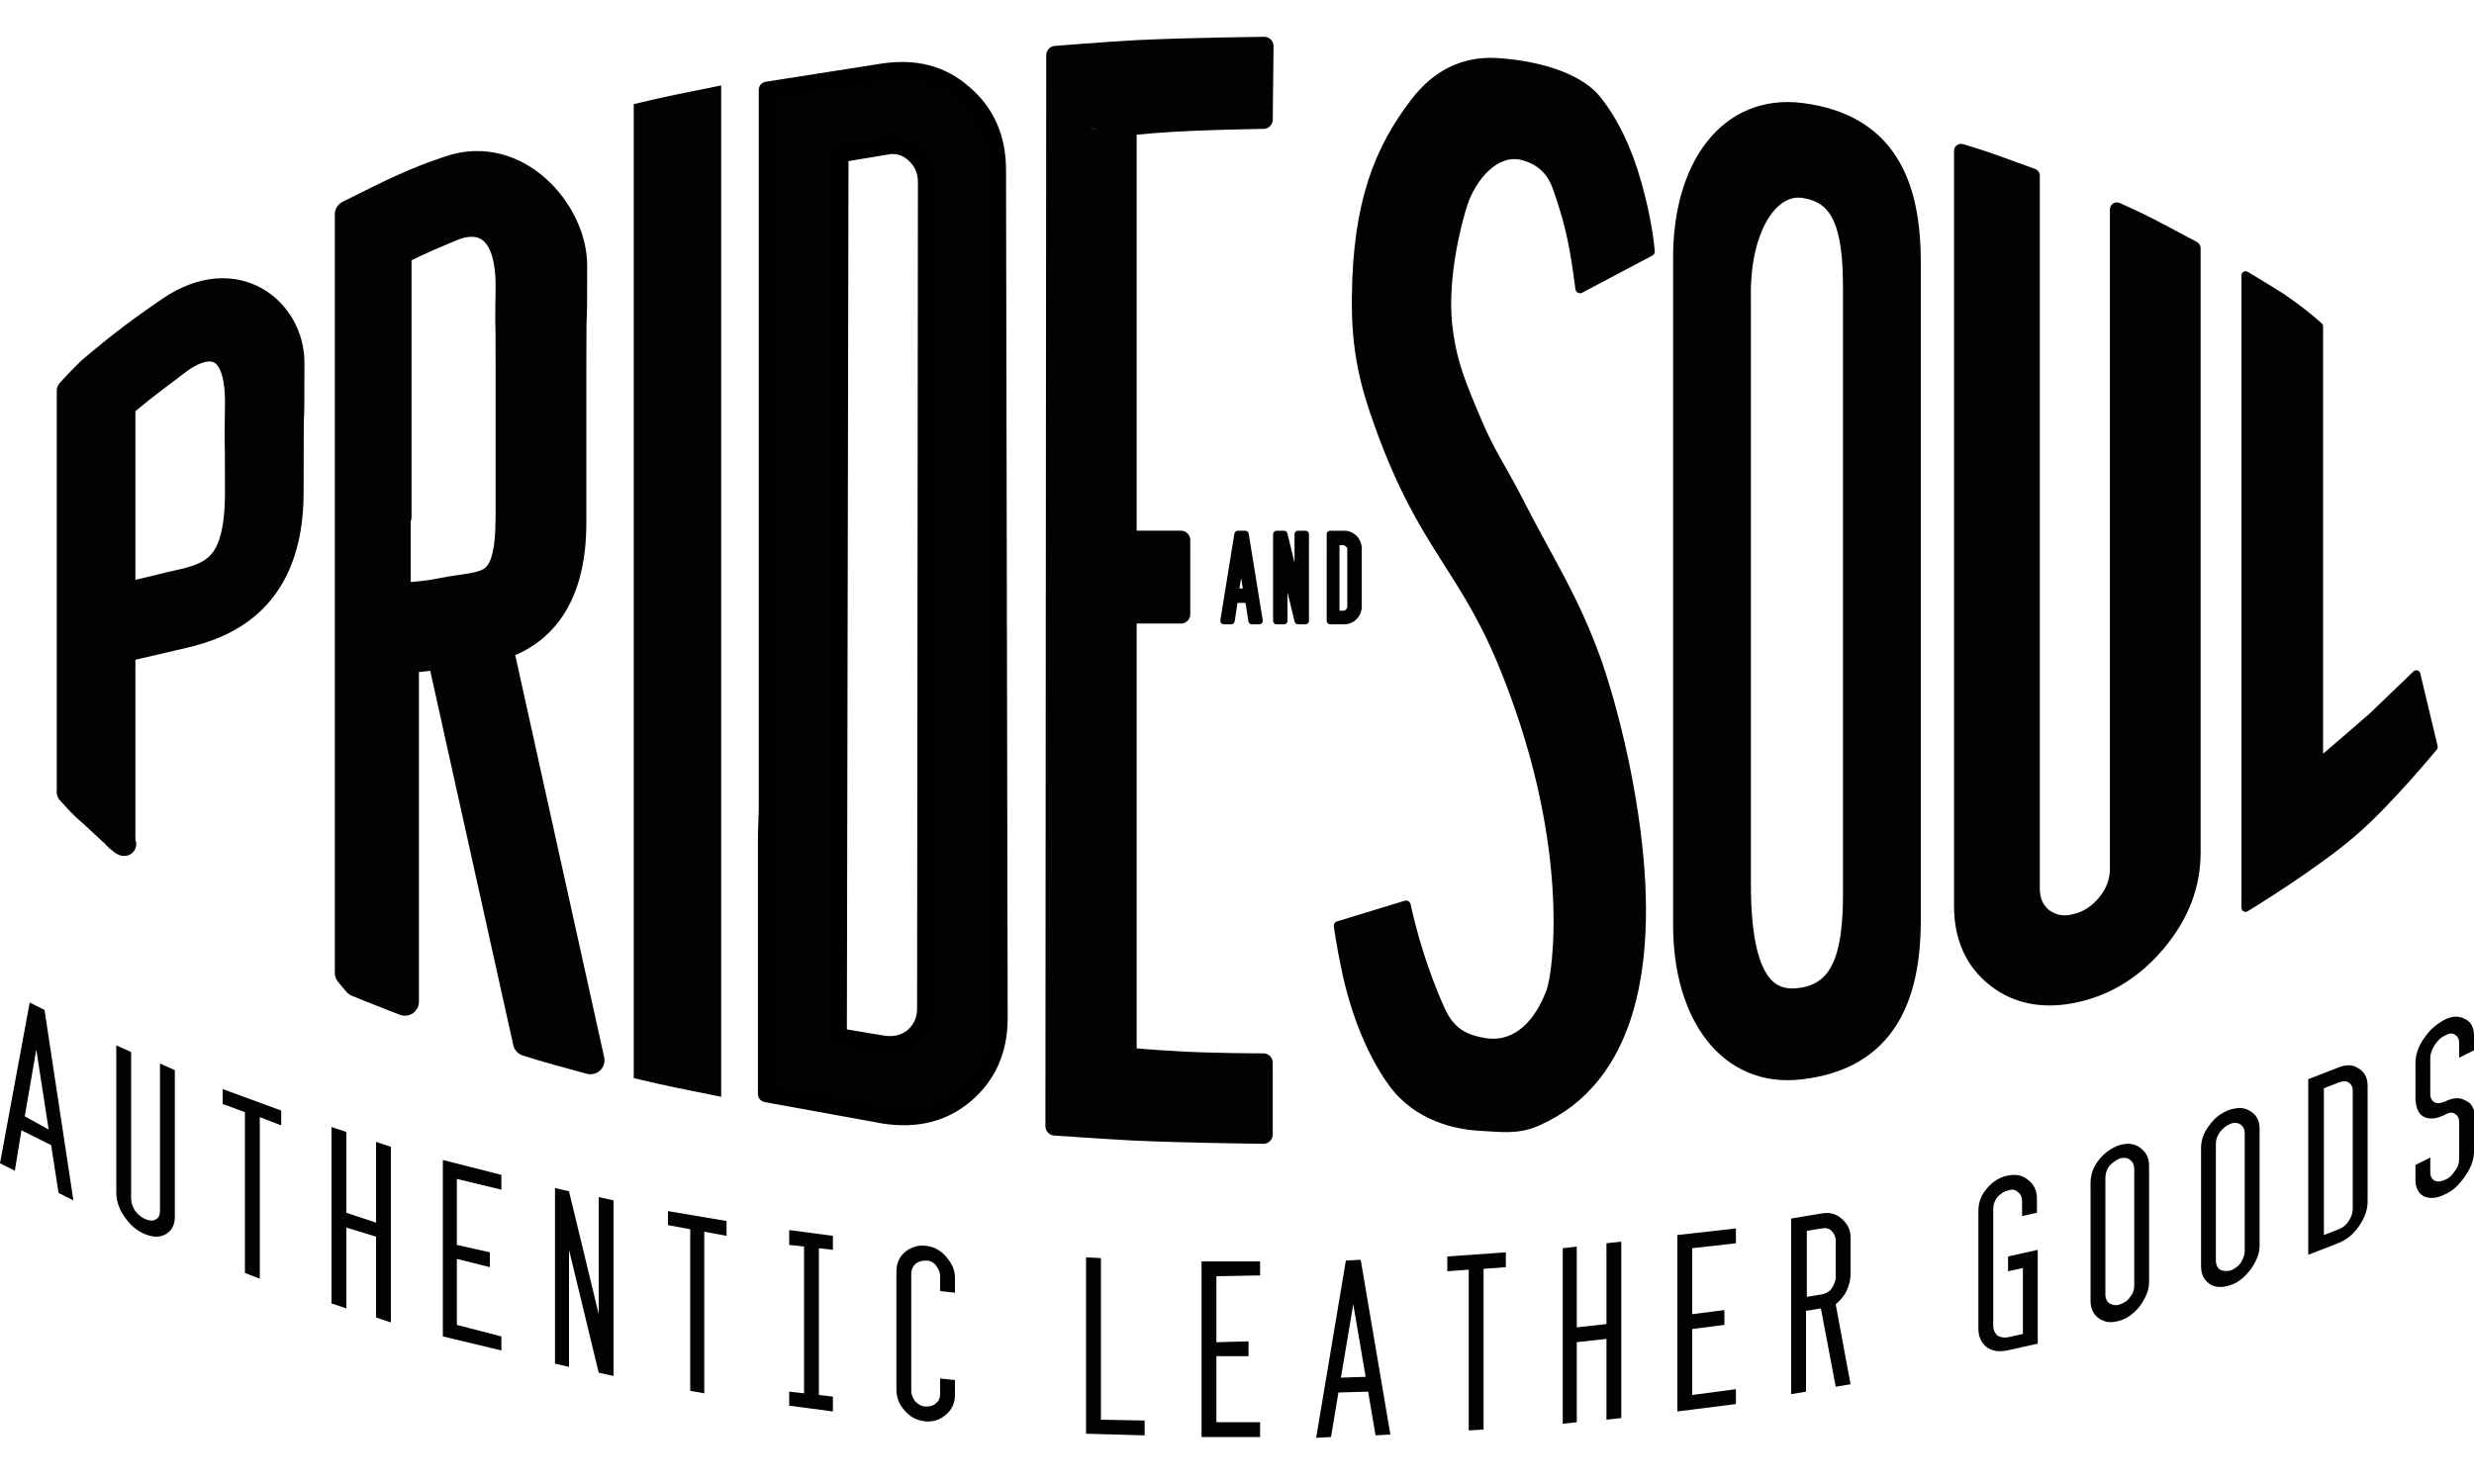
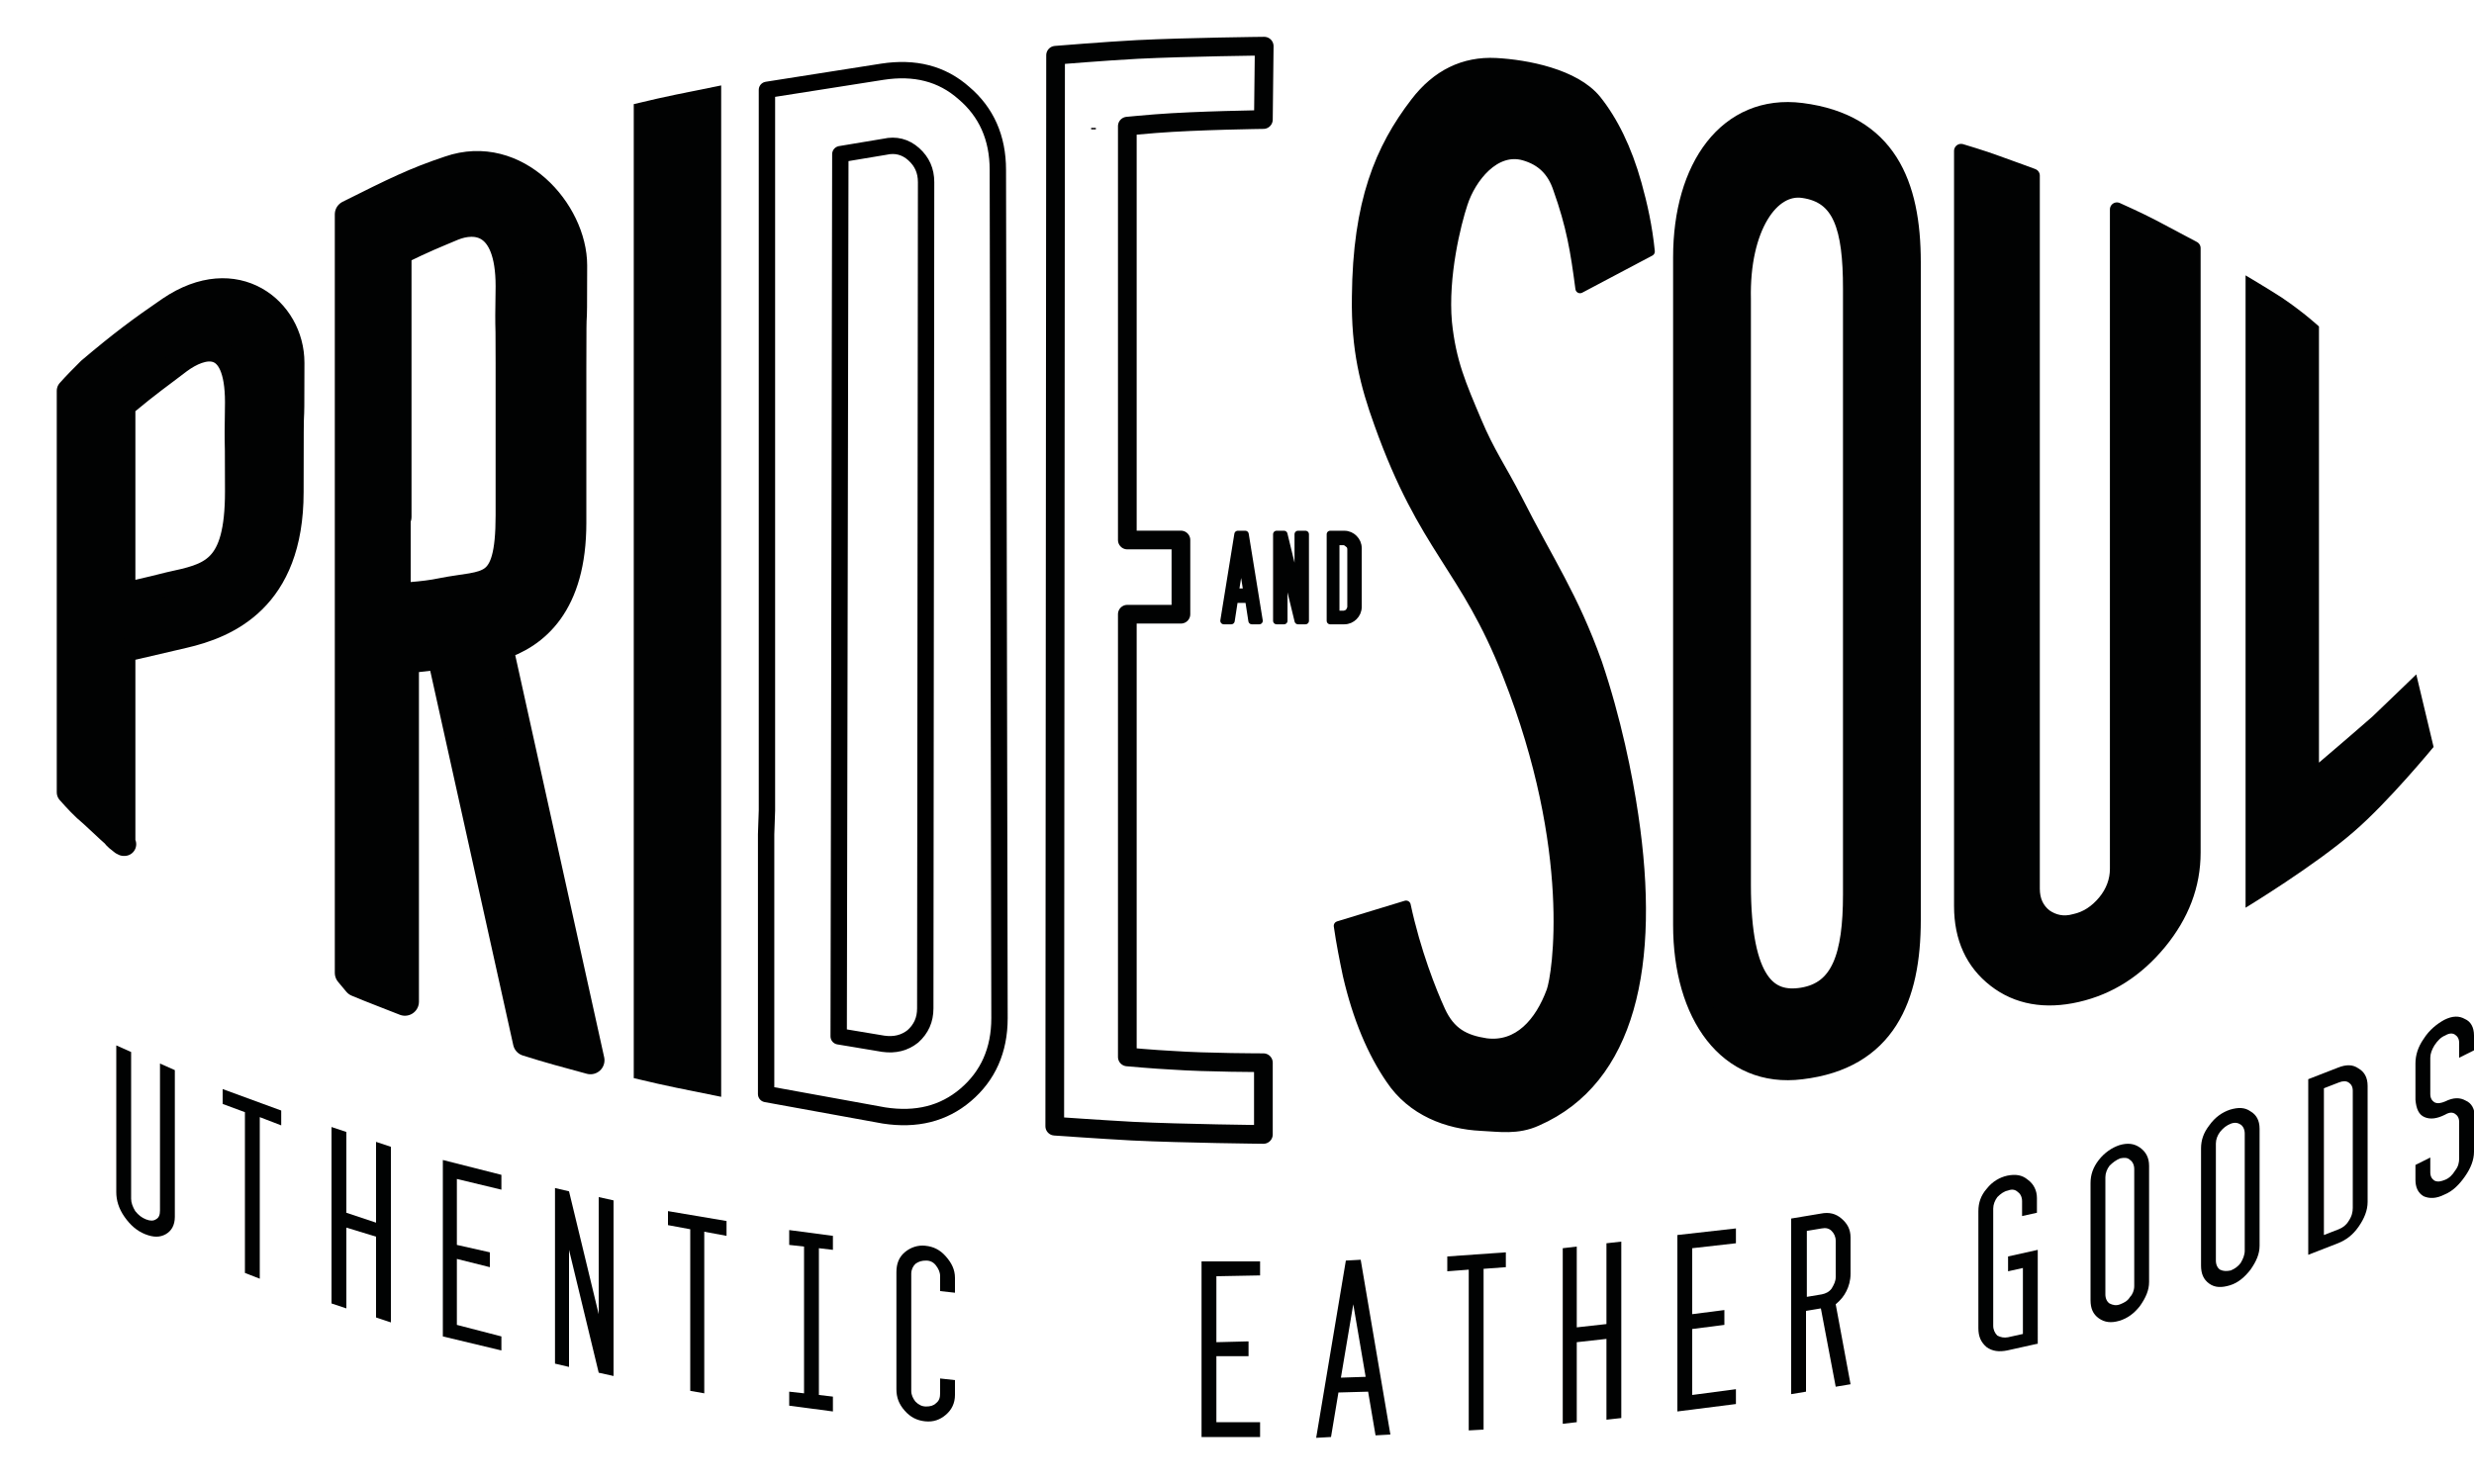
<svg xmlns="http://www.w3.org/2000/svg" version="1.1" id="Ebene_1" x="0px" y="0px" viewBox="0 0 300 180" style="enable-background:new 0 0 300 180;" xml:space="preserve">
  <style type="text/css">
	.st0{fill-rule:evenodd;clip-rule:evenodd;fill:#010202;}
	.st1{fill:#010202;}
	.st2{fill:none;stroke:#000000;stroke-width:1.984;stroke-linecap:round;stroke-linejoin:round;stroke-miterlimit:3.864;}
	.st3{fill:none;stroke:#010202;stroke-width:1.701;stroke-miterlimit:3.864;}
	.st4{fill:none;stroke:#010202;stroke-width:1.701;stroke-linecap:round;stroke-linejoin:round;stroke-miterlimit:3.864;}
	.st5{fill:none;stroke:#010202;stroke-width:1;stroke-linecap:round;stroke-linejoin:round;stroke-miterlimit:3.864;}
	.st6{fill:none;stroke:#010202;stroke-width:2.835;stroke-linecap:round;stroke-linejoin:round;stroke-miterlimit:3.864;}
	.st7{fill:none;stroke:#010202;stroke-width:3.402;stroke-linecap:round;stroke-linejoin:round;stroke-miterlimit:3.864;}
	.st8{fill:none;stroke:#010202;stroke-width:1.134;stroke-linecap:round;stroke-linejoin:round;stroke-miterlimit:3.864;}
	.st9{fill:none;stroke:#010202;stroke-width:2.268;stroke-linecap:round;stroke-linejoin:round;stroke-miterlimit:3.864;}
	.st10{fill:none;stroke:#1B181C;stroke-width:0.567;stroke-miterlimit:3.864;}
	.st11{fill:none;stroke:#010202;stroke-width:0.85;stroke-linecap:round;stroke-linejoin:round;stroke-miterlimit:3.864;}
	.st12{fill:#010202;stroke:#010202;stroke-width:0.85;stroke-linecap:round;stroke-linejoin:round;stroke-miterlimit:3.864;}
</style>
-   <path class="st0" d="M8.9,145.6l-1.8-0.9l-0.9-5.8l-3.6-1.8L1.8,142L0,141.1l3.6-19.5l1.8,0.9L8.9,145.6L8.9,145.6z M5.9,137  l-1.5-9.7L3,135.4L5.9,137L5.9,137z" />
  <path class="st1" d="M21.2,147.6c0,1-0.4,1.7-1.1,2.1c-0.7,0.4-1.5,0.4-2.5,0c-1-0.4-1.8-1.1-2.5-2.1c-0.7-1-1-2-1-3v-17.8l1.8,0.8  v17.8c0,0.5,0.2,1,0.5,1.5c0.4,0.5,0.8,0.8,1.3,1c0.5,0.2,0.9,0.2,1.2,0c0.4-0.2,0.5-0.6,0.5-1.1V129l1.8,0.8V147.6L21.2,147.6z" />
  <polygon class="st1" points="34.1,136.5 31.5,135.5 31.5,155.1 29.7,154.4 29.7,134.9 27,133.9 27,132.1 34.1,134.7 34.1,136.5 " />
  <polygon class="st1" points="47.4,160.4 45.6,159.8 45.6,150 42,148.9 42,158.7 40.2,158.1 40.2,136.7 42,137.3 42,147.1   45.6,148.3 45.6,138.5 47.4,139.1 47.4,160.4 " />
  <polygon class="st1" points="60.8,163.8 53.7,162.1 53.7,140.7 60.8,142.5 60.8,144.3 55.4,143 55.4,151 59.4,151.9 59.4,153.7   55.4,152.7 55.4,160.7 60.8,162.1 60.8,163.8 " />
  <polygon class="st1" points="74.4,166.9 72.6,166.5 69,151.6 69,165.8 67.3,165.4 67.3,144.1 69,144.5 72.6,159.4 72.6,145.2   74.4,145.6 74.4,166.9 " />
  <polygon class="st1" points="88.1,149.9 85.4,149.4 85.4,169 83.7,168.7 83.7,149.1 81,148.6 81,146.9 88.1,148.1 88.1,149.9 " />
  <polygon class="st1" points="95.7,170.5 95.7,168.8 97.5,169 97.5,151.2 95.7,151 95.7,149.2 101,149.9 101,151.6 99.3,151.4   99.3,169.2 101,169.4 101,171.2 95.7,170.5 " />
  <path class="st1" d="M115.8,169.2c0,1-0.4,1.8-1.1,2.4c-0.7,0.6-1.5,0.9-2.5,0.8c-1-0.1-1.8-0.5-2.5-1.3c-0.7-0.8-1-1.6-1-2.6v-14.2  c0-1,0.3-1.8,1-2.4c0.7-0.6,1.6-0.9,2.5-0.8c1,0.1,1.8,0.5,2.5,1.3c0.7,0.8,1.1,1.6,1.1,2.6v1.8l-1.8-0.2v-1.8  c0-0.5-0.2-0.9-0.5-1.3c-0.3-0.4-0.7-0.6-1.2-0.6c-0.5,0-0.9,0.1-1.3,0.4c-0.3,0.3-0.5,0.7-0.5,1.2v14.2c0,0.5,0.2,0.9,0.5,1.3  c0.4,0.4,0.8,0.6,1.3,0.6c0.5,0,0.9-0.1,1.2-0.4c0.4-0.3,0.5-0.7,0.5-1.2v-1.8l1.8,0.2V169.2L115.8,169.2z" />
-   <polygon class="st1" points="138.8,174.1 131.7,173.9 131.7,152.5 133.5,152.6 133.5,172.2 138.8,172.3 138.8,174.1 " />
  <polygon class="st1" points="152.8,174.3 145.7,174.3 145.7,153 152.8,153 152.8,154.7 147.5,154.8 147.5,162.8 151.4,162.7   151.4,164.5 147.5,164.5 147.5,172.5 152.8,172.5 152.8,174.3 " />
  <path class="st0" d="M168.6,174l-1.8,0.1l-0.9-5.3l-3.6,0.1l-0.9,5.4l-1.8,0.1l3.6-21.5l1.8-0.1L168.6,174L168.6,174z M165.6,167  l-1.5-8.8l-1.5,8.9L165.6,167L165.6,167z" />
  <polygon class="st1" points="182.6,153.7 179.9,153.9 179.9,173.4 178.1,173.5 178.1,154 175.5,154.2 175.5,152.4 182.6,151.9   182.6,153.7 " />
  <polygon class="st1" points="196.6,172 194.8,172.2 194.8,162.4 191.2,162.8 191.2,172.5 189.5,172.7 189.5,151.4 191.2,151.2   191.2,161 194.8,160.6 194.8,150.8 196.6,150.6 196.6,172 " />
  <polygon class="st1" points="210.5,170.3 203.4,171.2 203.4,149.8 210.5,149 210.5,150.8 205.2,151.4 205.2,159.4 209.1,158.9   209.1,160.7 205.2,161.2 205.2,169.2 210.5,168.5 210.5,170.3 " />
  <path class="st0" d="M224.4,167.9l-1.8,0.3l-1.8-9.5l-1.8,0.3v9.8l-1.8,0.3v-21.3l3.6-0.6c1-0.2,1.8,0,2.5,0.6  c0.7,0.6,1.1,1.3,1.1,2.3v4.4c0,0.8-0.2,1.5-0.5,2.1c-0.3,0.6-0.7,1.1-1.3,1.6L224.4,167.9L224.4,167.9z M222.6,154.9v-4.4  c0-0.5-0.2-0.9-0.5-1.2c-0.3-0.3-0.7-0.4-1.2-0.3l-1.8,0.3v8l1.8-0.3c0.5-0.1,0.9-0.3,1.2-0.7C222.4,155.8,222.6,155.4,222.6,154.9  L222.6,154.9z" />
  <path class="st1" d="M247,163l-3.6,0.8c-1,0.2-1.8,0.1-2.5-0.4c-0.7-0.6-1-1.3-1-2.3v-14.2c0-1,0.3-1.9,1-2.7  c0.7-0.9,1.6-1.4,2.5-1.6c1-0.2,1.8-0.1,2.5,0.5c0.7,0.5,1.1,1.3,1.1,2.2v1.8l-1.8,0.4v-1.8c0-0.5-0.2-0.9-0.5-1.1  c-0.3-0.3-0.7-0.4-1.2-0.2c-0.5,0.1-0.9,0.4-1.3,0.8c-0.3,0.4-0.5,0.9-0.5,1.4v14.2c0,0.5,0.2,0.9,0.5,1.2c0.4,0.2,0.8,0.3,1.3,0.2  l1.8-0.4v-8l-1.8,0.4v-1.8l3.6-0.8V163L247,163z" />
  <path class="st0" d="M260.6,155.5c0,1-0.4,1.9-1.1,2.9c-0.7,0.9-1.5,1.5-2.5,1.8c-1,0.3-1.8,0.2-2.5-0.3c-0.7-0.5-1-1.2-1-2.2v-14.2  c0-1,0.3-1.9,1-2.8c0.7-0.9,1.6-1.5,2.5-1.8c1-0.3,1.8-0.2,2.5,0.3c0.7,0.5,1.1,1.2,1.1,2.2V155.5L260.6,155.5z M258.8,156v-14.2  c0-0.5-0.2-0.9-0.5-1.1c-0.3-0.3-0.7-0.3-1.2-0.2c-0.5,0.2-0.9,0.5-1.3,0.9c-0.3,0.4-0.5,0.9-0.5,1.4v14.2c0,0.5,0.2,0.9,0.5,1.1  c0.4,0.2,0.8,0.3,1.3,0.1c0.5-0.2,0.9-0.4,1.2-0.9C258.6,157,258.8,156.5,258.8,156L258.8,156z" />
  <path class="st0" d="M274,151.1c0,1-0.4,1.9-1.1,2.9c-0.7,0.9-1.5,1.6-2.5,1.9c-1,0.3-1.8,0.3-2.5-0.2c-0.7-0.5-1-1.2-1-2.2v-14.2  c0-1,0.3-1.9,1-2.8c0.7-1,1.6-1.6,2.5-1.9c1-0.3,1.8-0.3,2.5,0.2c0.7,0.4,1.1,1.1,1.1,2.1V151.1L274,151.1z M272.2,151.7v-14.2  c0-0.5-0.2-0.9-0.5-1.1c-0.3-0.2-0.7-0.3-1.2-0.1c-0.5,0.2-0.9,0.5-1.3,1c-0.3,0.4-0.5,0.9-0.5,1.4v14.2c0,0.5,0.2,0.9,0.5,1.1  c0.4,0.2,0.8,0.2,1.3,0.1c0.5-0.2,0.9-0.5,1.2-0.9C272,152.7,272.2,152.2,272.2,151.7L272.2,151.7z" />
  <path class="st0" d="M287.1,145.8c0,1-0.4,2-1.1,3c-0.7,1-1.5,1.6-2.5,2l-3.6,1.4v-21.3l3.6-1.4c1-0.4,1.8-0.4,2.5,0.1  c0.7,0.4,1.1,1.1,1.1,2.1V145.8L287.1,145.8z M285.3,146.5v-14.2c0-0.5-0.2-0.8-0.5-1c-0.3-0.2-0.7-0.2-1.2,0l-1.8,0.7v17.8l1.8-0.7  c0.5-0.2,0.9-0.5,1.2-1C285.2,147.5,285.3,147,285.3,146.5L285.3,146.5z" />
  <path class="st1" d="M300,139.7c0,1-0.4,2-1.1,3c-0.7,1-1.5,1.8-2.5,2.2c-1,0.5-1.8,0.5-2.5,0.2c-0.7-0.4-1-1.1-1-2v-1.8l1.8-0.9  v1.8c0,0.5,0.2,0.8,0.5,1c0.4,0.2,0.8,0.1,1.3-0.1c0.5-0.2,0.9-0.6,1.2-1.1c0.4-0.5,0.5-1,0.5-1.5v-4.4c0-0.5-0.2-0.8-0.5-1  c-0.3-0.2-0.7-0.2-1.2,0.1c-1,0.5-1.8,0.6-2.5,0.3c-0.7-0.3-1-1-1.1-2.1v-4.4c0-1,0.3-2,1-3c0.7-1.1,1.6-1.8,2.5-2.3  c1-0.5,1.8-0.5,2.5-0.1c0.7,0.3,1.1,1,1.1,2v1.8l-1.8,0.9v-1.8c0-0.5-0.2-0.8-0.5-1c-0.3-0.2-0.7-0.2-1.2,0.1  c-0.5,0.2-0.9,0.6-1.3,1.2c-0.3,0.5-0.5,1-0.5,1.5v4.4c0,0.5,0.2,0.8,0.5,1c0.4,0.2,0.8,0.1,1.3-0.1c1-0.5,1.8-0.5,2.5-0.1  c0.7,0.3,1.1,1,1.1,2V139.7L300,139.7z" />
-   <path class="st0" d="M112.3,22.1c0-1.4-0.5-2.5-1.5-3.4c-1-0.9-2.2-1.2-3.5-0.9l-5.4,0.9l-0.2,107l5.4,0.9c1.4,0.2,2.6-0.1,3.6-0.9  c1-0.9,1.5-2,1.5-3.4L112.3,22.1L112.3,22.1z M93,98.3V10.9l14-2.2c3.9-0.6,7.2,0.2,9.9,2.6c2.7,2.3,4.1,5.4,4.1,9.3l0.2,102.9  c0,3.9-1.4,7-4.1,9.3c-2.7,2.3-6,3.1-9.9,2.5l-14.3-2.6v-31.5L93,98.3L93,98.3z" />
  <path class="st2" d="M112.3,22.1c0-1.4-0.5-2.5-1.5-3.4c-1-0.9-2.2-1.2-3.5-0.9l-5.4,0.9l-0.2,107l5.4,0.9c1.4,0.2,2.6-0.1,3.6-0.9  c1-0.9,1.5-2,1.5-3.4L112.3,22.1L112.3,22.1z M93,98.3V10.9l14-2.2c3.9-0.6,7.2,0.2,9.9,2.6c2.7,2.3,4.1,5.4,4.1,9.3l0.2,102.9  c0,3.9-1.4,7-4.1,9.3c-2.7,2.3-6,3.1-9.9,2.5l-14.3-2.6v-31.5L93,98.3L93,98.3z" />
  <path class="st1" d="M77.7,130.1V13.3c2.9-0.7,5.9-1.3,8.9-1.9V132C83.6,131.4,80.6,130.8,77.7,130.1L77.7,130.1z" />
  <path class="st3" d="M77.7,130.1V13.3c2.9-0.7,5.9-1.3,8.9-1.9V132C83.6,131.4,80.6,130.8,77.7,130.1L77.7,130.1z" />
  <path class="st4" d="M251.9,120.7c-3.9,0.9-7.3,0.3-10-1.8c-2.7-2.1-4.1-5.1-4.1-9V18.3c0,0,2.7,0.8,4.3,1.4  c1.7,0.6,4.4,1.6,4.4,1.6v86.5c0,1.4,0.5,2.5,1.5,3.3c1,0.7,2.2,1,3.6,0.6c1.4-0.3,2.6-1.1,3.6-2.3c1-1.2,1.5-2.6,1.5-4V25.4  c0,0,2.7,1.2,4.4,2.1c1.9,1,4.9,2.6,4.9,2.6v73.3c0,4-1.4,7.6-4.1,10.9C259.1,117.7,255.8,119.8,251.9,120.7L251.9,120.7z" />
  <path class="st1" d="M251.9,120.7c-3.9,0.9-7.3,0.3-10-1.8c-2.7-2.1-4.1-5.1-4.1-9V18.3c0,0,2.7,0.8,4.3,1.4  c1.7,0.6,4.4,1.6,4.4,1.6v86.5c0,1.4,0.5,2.5,1.5,3.3c1,0.7,2.2,1,3.6,0.6c1.4-0.3,2.6-1.1,3.6-2.3c1-1.2,1.5-2.6,1.5-4V25.4  c0,0,2.7,1.2,4.4,2.1c1.9,1,4.9,2.6,4.9,2.6v73.3c0,4-1.4,7.6-4.1,10.9C259.1,117.7,255.8,119.8,251.9,120.7L251.9,120.7z" />
  <path class="st1" d="M295.1,90.6c0,0-5.5,6.7-9.7,10.3c-4.7,4.1-13.1,9.2-13.1,9.2V33.4c0,0,2.7,1.6,4.4,2.7  c2.8,1.9,4.5,3.5,4.5,3.5v52.9c0,0,4-3.4,6.5-5.6c2.1-2,5.3-5.1,5.3-5.1L295.1,90.6L295.1,90.6z" />
-   <path class="st5" d="M295.1,90.6c0,0-5.5,6.7-9.7,10.3c-4.7,4.1-13.1,9.2-13.1,9.2V33.4c0,0,2.7,1.6,4.4,2.7  c2.8,1.9,4.5,3.5,4.5,3.5v52.9c0,0,4-3.4,6.5-5.6c2.1-2,5.3-5.1,5.3-5.1L295.1,90.6L295.1,90.6z" />
  <path class="st0" d="M15,49.2v22.9c0,0,3.2-0.7,5.5-1.3c5-1.1,8.2-1.6,8.2-11.2c0-10.4-0.1-2.7,0-10.8c0-8.1-4.2-6.9-6.9-4.9  C19.2,45.9,18.5,46.3,15,49.2L15,49.2z M15.1,102.4l-0.3-0.1c-0.4-0.3-0.8-0.6-1.1-1c-0.8-0.7-1.6-1.5-2.6-2.4  C10,98,9.1,97,8.3,96.1l0-48.7c0.8-0.9,1.6-1.7,2.5-2.6c3.9-3.3,6.2-5,9.7-7.4c8.1-5.5,15,0.1,15,6.6c0,11.9-0.1,0.1-0.1,15.7  c0,13.1-7.9,16.3-13.1,17.5l-7.3,1.7V102.4L15.1,102.4z" />
  <path class="st6" d="M15,49.2v22.9c0,0,3.2-0.7,5.5-1.3c5-1.1,8.2-1.6,8.2-11.2c0-10.4-0.1-2.7,0-10.8c0-8.1-4.2-6.9-6.9-4.9  C19.2,45.9,18.5,46.3,15,49.2L15,49.2z M15.1,102.4l-0.3-0.1c-0.4-0.3-0.8-0.6-1.1-1c-0.8-0.7-1.6-1.5-2.6-2.4  C10,98,9.1,97,8.3,96.1l0-48.7c0.8-0.9,1.6-1.7,2.5-2.6c3.9-3.3,6.2-5,9.7-7.4c8.1-5.5,15,0.1,15,6.6c0,11.9-0.1,0.1-0.1,15.7  c0,13.1-7.9,16.3-13.1,17.5l-7.3,1.7V102.4L15.1,102.4z" />
  <path class="st1" d="M48.1,62.7v9.7c0,0,3.2-0.1,5.5-0.6c5.5-1.1,8.2,0.2,8.2-9.3l0-1.3V44.1c0-8.2-0.1-1.7,0-9.4  c0-8.1-4.2-8.3-6.9-7.2c-2.6,1.1-3.2,1.3-6.7,3v12.5V62.7L48.1,62.7z M42.3,26c5.6-2.8,8-4,12.2-5.4c8.1-2.8,15,5.1,15,11.6  c0,10.9-0.1,1.8-0.1,12.4v15.7l0,3.1c0,9.9-4.5,13.6-8.9,15l11.1,50.2c-2.6-0.7-5.2-1.4-7.7-2.2L53.5,79.5L49.1,80v41.5  c-2-0.8-3.9-1.5-5.8-2.3l-1-1.2L42.3,26L42.3,26z" />
  <path class="st7" d="M48.1,62.7v9.7c0,0,3.2-0.1,5.5-0.6c5.5-1.1,8.2,0.2,8.2-9.3l0-1.3V44.1c0-8.2-0.1-1.7,0-9.4  c0-8.1-4.2-8.3-6.9-7.2c-2.6,1.1-3.2,1.3-6.7,3v12.5V62.7L48.1,62.7z M42.3,26c5.6-2.8,8-4,12.2-5.4c8.1-2.8,15,5.1,15,11.6  c0,10.9-0.1,1.8-0.1,12.4v15.7l0,3.1c0,9.9-4.5,13.6-8.9,15l11.1,50.2c-2.6-0.7-5.2-1.4-7.7-2.2L53.5,79.5L49.1,80v41.5  c-2-0.8-3.9-1.5-5.8-2.3l-1-1.2L42.3,26L42.3,26z" />
  <path class="st1" d="M198.1,98.9c2.7,18.1-0.3,32.1-11.7,37.1c-2.4,1.1-4.6,0.7-6.8,0.6c-4.1-0.2-8.4-1.8-11-5.7  c-2.2-3.2-4-7.4-5.2-12.6c-0.4-1.9-0.8-3.9-1.1-6l8.2-2.5c1.2,5.6,3.1,10.4,4.2,12.8c1.2,2.6,2.9,3.5,5.5,3.9  c3.9,0.5,6.5-2.5,7.9-6.3c0.7-1.9,3.1-17-5.3-38.3c-5.2-13.3-10.1-15.1-15.6-30.5c-1.7-4.7-2.8-9-2.7-15.4c0.1-11.5,2.8-18,7.1-23.6  c2.6-3.4,5.9-5,9.8-4.8c3.7,0.2,9.6,1.3,12.2,4.5c2,2.5,3.7,5.9,4.9,10.2c0.7,2.5,1.3,5.2,1.6,8.2l-8.5,4.5  c-0.6-4.6-1.1-7.6-2.7-12.1c-0.7-2.1-2-3.4-4.1-4c-3.5-1-6.4,2.7-7.4,5.8c-0.8,2.4-2.4,8.8-1.9,14.4c0.5,4.8,1.7,7.5,3.6,12  c1.6,3.8,3,5.7,4.9,9.4c3.9,7.7,6.8,11.8,9.7,19.9C196,87.2,197.4,94.1,198.1,98.9L198.1,98.9z" />
  <path class="st8" d="M198.1,98.9c2.7,18.1-0.3,32.1-11.7,37.1c-2.4,1.1-4.6,0.7-6.8,0.6c-4.1-0.2-8.4-1.8-11-5.7  c-2.2-3.2-4-7.4-5.2-12.6c-0.4-1.9-0.8-3.9-1.1-6l8.2-2.5c1.2,5.6,3.1,10.4,4.2,12.8c1.2,2.6,2.9,3.5,5.5,3.9  c3.9,0.5,6.5-2.5,7.9-6.3c0.7-1.9,3.1-17-5.3-38.3c-5.2-13.3-10.1-15.1-15.6-30.5c-1.7-4.7-2.8-9-2.7-15.4c0.1-11.5,2.8-18,7.1-23.6  c2.6-3.4,5.9-5,9.8-4.8c3.7,0.2,9.6,1.3,12.2,4.5c2,2.5,3.7,5.9,4.9,10.2c0.7,2.5,1.3,5.2,1.6,8.2l-8.5,4.5  c-0.6-4.6-1.1-7.6-2.7-12.1c-0.7-2.1-2-3.4-4.1-4c-3.5-1-6.4,2.7-7.4,5.8c-0.8,2.4-2.4,8.8-1.9,14.4c0.5,4.8,1.7,7.5,3.6,12  c1.6,3.8,3,5.7,4.9,9.4c3.9,7.7,6.8,11.8,9.7,19.9C196,87.2,197.4,94.1,198.1,98.9L198.1,98.9z" />
  <path class="st0" d="M224.9,108.5V35c0-7.4-1.2-11.7-6.2-12.4c-4.3-0.6-8,4.9-7.8,13.7v71c0,12.1,3.4,14.6,7.7,13.9  C223.5,120.4,224.9,115.9,224.9,108.5L224.9,108.5z M204.3,31.2c0-10.8,5.4-18.4,14.1-17.3c10.2,1.3,13.1,8.5,13.1,17.9v79.8  c0,9.4-3,16.7-13.1,17.9c-8.7,1.1-14.1-6.5-14.1-17.3V31.2L204.3,31.2z" />
  <path class="st6" d="M224.9,108.5V35c0-7.4-1.2-11.7-6.2-12.4c-4.3-0.6-8,4.9-7.8,13.7v71c0,12.1,3.4,14.6,7.7,13.9  C223.5,120.4,224.9,115.9,224.9,108.5L224.9,108.5z M204.3,31.2c0-10.8,5.4-18.4,14.1-17.3c10.2,1.3,13.1,8.5,13.1,17.9v79.8  c0,9.4-3,16.7-13.1,17.9c-8.7,1.1-14.1-6.5-14.1-17.3V31.2L204.3,31.2z" />
-   <path class="st1" d="M136.7,65.5h6.5v9h-6.5v53.7c0,0,3.3,0.3,5.4,0.4c4.3,0.3,11.1,0.3,11.1,0.3v8.7c0,0-9.7-0.1-15.9-0.4  c-3.7-0.2-9.4-0.6-9.4-0.6l0.1-129.9c0,0,6.1-0.5,9.9-0.7c6-0.3,15.4-0.4,15.4-0.4l-0.1,8.9c0,0-8,0.1-13.1,0.5  c-1.3,0.1-3.4,0.3-3.4,0.3L136.7,65.5L136.7,65.5z" />
  <path class="st9" d="M136.7,65.5h6.5v9h-6.5v53.7c0,0,3.3,0.3,5.4,0.4c4.3,0.3,11.1,0.3,11.1,0.3v8.7c0,0-9.7-0.1-15.9-0.4  c-3.7-0.2-9.4-0.6-9.4-0.6l0.1-129.9c0,0,6.1-0.5,9.9-0.7c6-0.3,15.4-0.4,15.4-0.4l-0.1,8.9c0,0-8,0.1-13.1,0.5  c-1.3,0.1-3.4,0.3-3.4,0.3L136.7,65.5L136.7,65.5z" />
  <polygon class="st10" points="132.6,15.5 132.6,15.5 132.6,15.7 132.6,15.7 132.6,15.5 " />
  <path class="st0" d="M152.7,75.3h-0.9l-0.4-2.6h-1.7l-0.4,2.6h-0.9l1.7-10.5h0.9L152.7,75.3L152.7,75.3z M151.2,71.8l-0.7-4.4  l-0.7,4.4H151.2L151.2,71.8z" />
  <path class="st11" d="M152.7,75.3h-0.9l-0.4-2.6h-1.7l-0.4,2.6h-0.9l1.7-10.5h0.9L152.7,75.3L152.7,75.3z M151.2,71.8l-0.7-4.4  l-0.7,4.4H151.2L151.2,71.8z" />
  <polygon class="st12" points="158.3,75.3 157.4,75.3 155.7,68.3 155.7,75.3 154.8,75.3 154.8,64.8 155.7,64.8 157.4,71.8   157.4,64.8 158.3,64.8 158.3,75.3 " />
  <path class="st0" d="M164.7,73.6c0,0.5-0.2,0.9-0.5,1.2c-0.3,0.3-0.7,0.5-1.2,0.5h-1.7V64.8h1.7c0.5,0,0.9,0.2,1.2,0.5  c0.3,0.3,0.5,0.7,0.5,1.2V73.6L164.7,73.6z M163.8,73.6v-7c0-0.2-0.1-0.5-0.3-0.6c-0.2-0.2-0.4-0.3-0.6-0.3H162v8.8h0.9  c0.2,0,0.4-0.1,0.6-0.2C163.7,74,163.8,73.8,163.8,73.6L163.8,73.6z" />
  <path class="st11" d="M164.7,73.6c0,0.5-0.2,0.9-0.5,1.2c-0.3,0.3-0.7,0.5-1.2,0.5h-1.7V64.8h1.7c0.5,0,0.9,0.2,1.2,0.5  c0.3,0.3,0.5,0.7,0.5,1.2V73.6L164.7,73.6z M163.8,73.6v-7c0-0.2-0.1-0.5-0.3-0.6c-0.2-0.2-0.4-0.3-0.6-0.3H162v8.8h0.9  c0.2,0,0.4-0.1,0.6-0.2C163.7,74,163.8,73.8,163.8,73.6L163.8,73.6z" />
</svg>